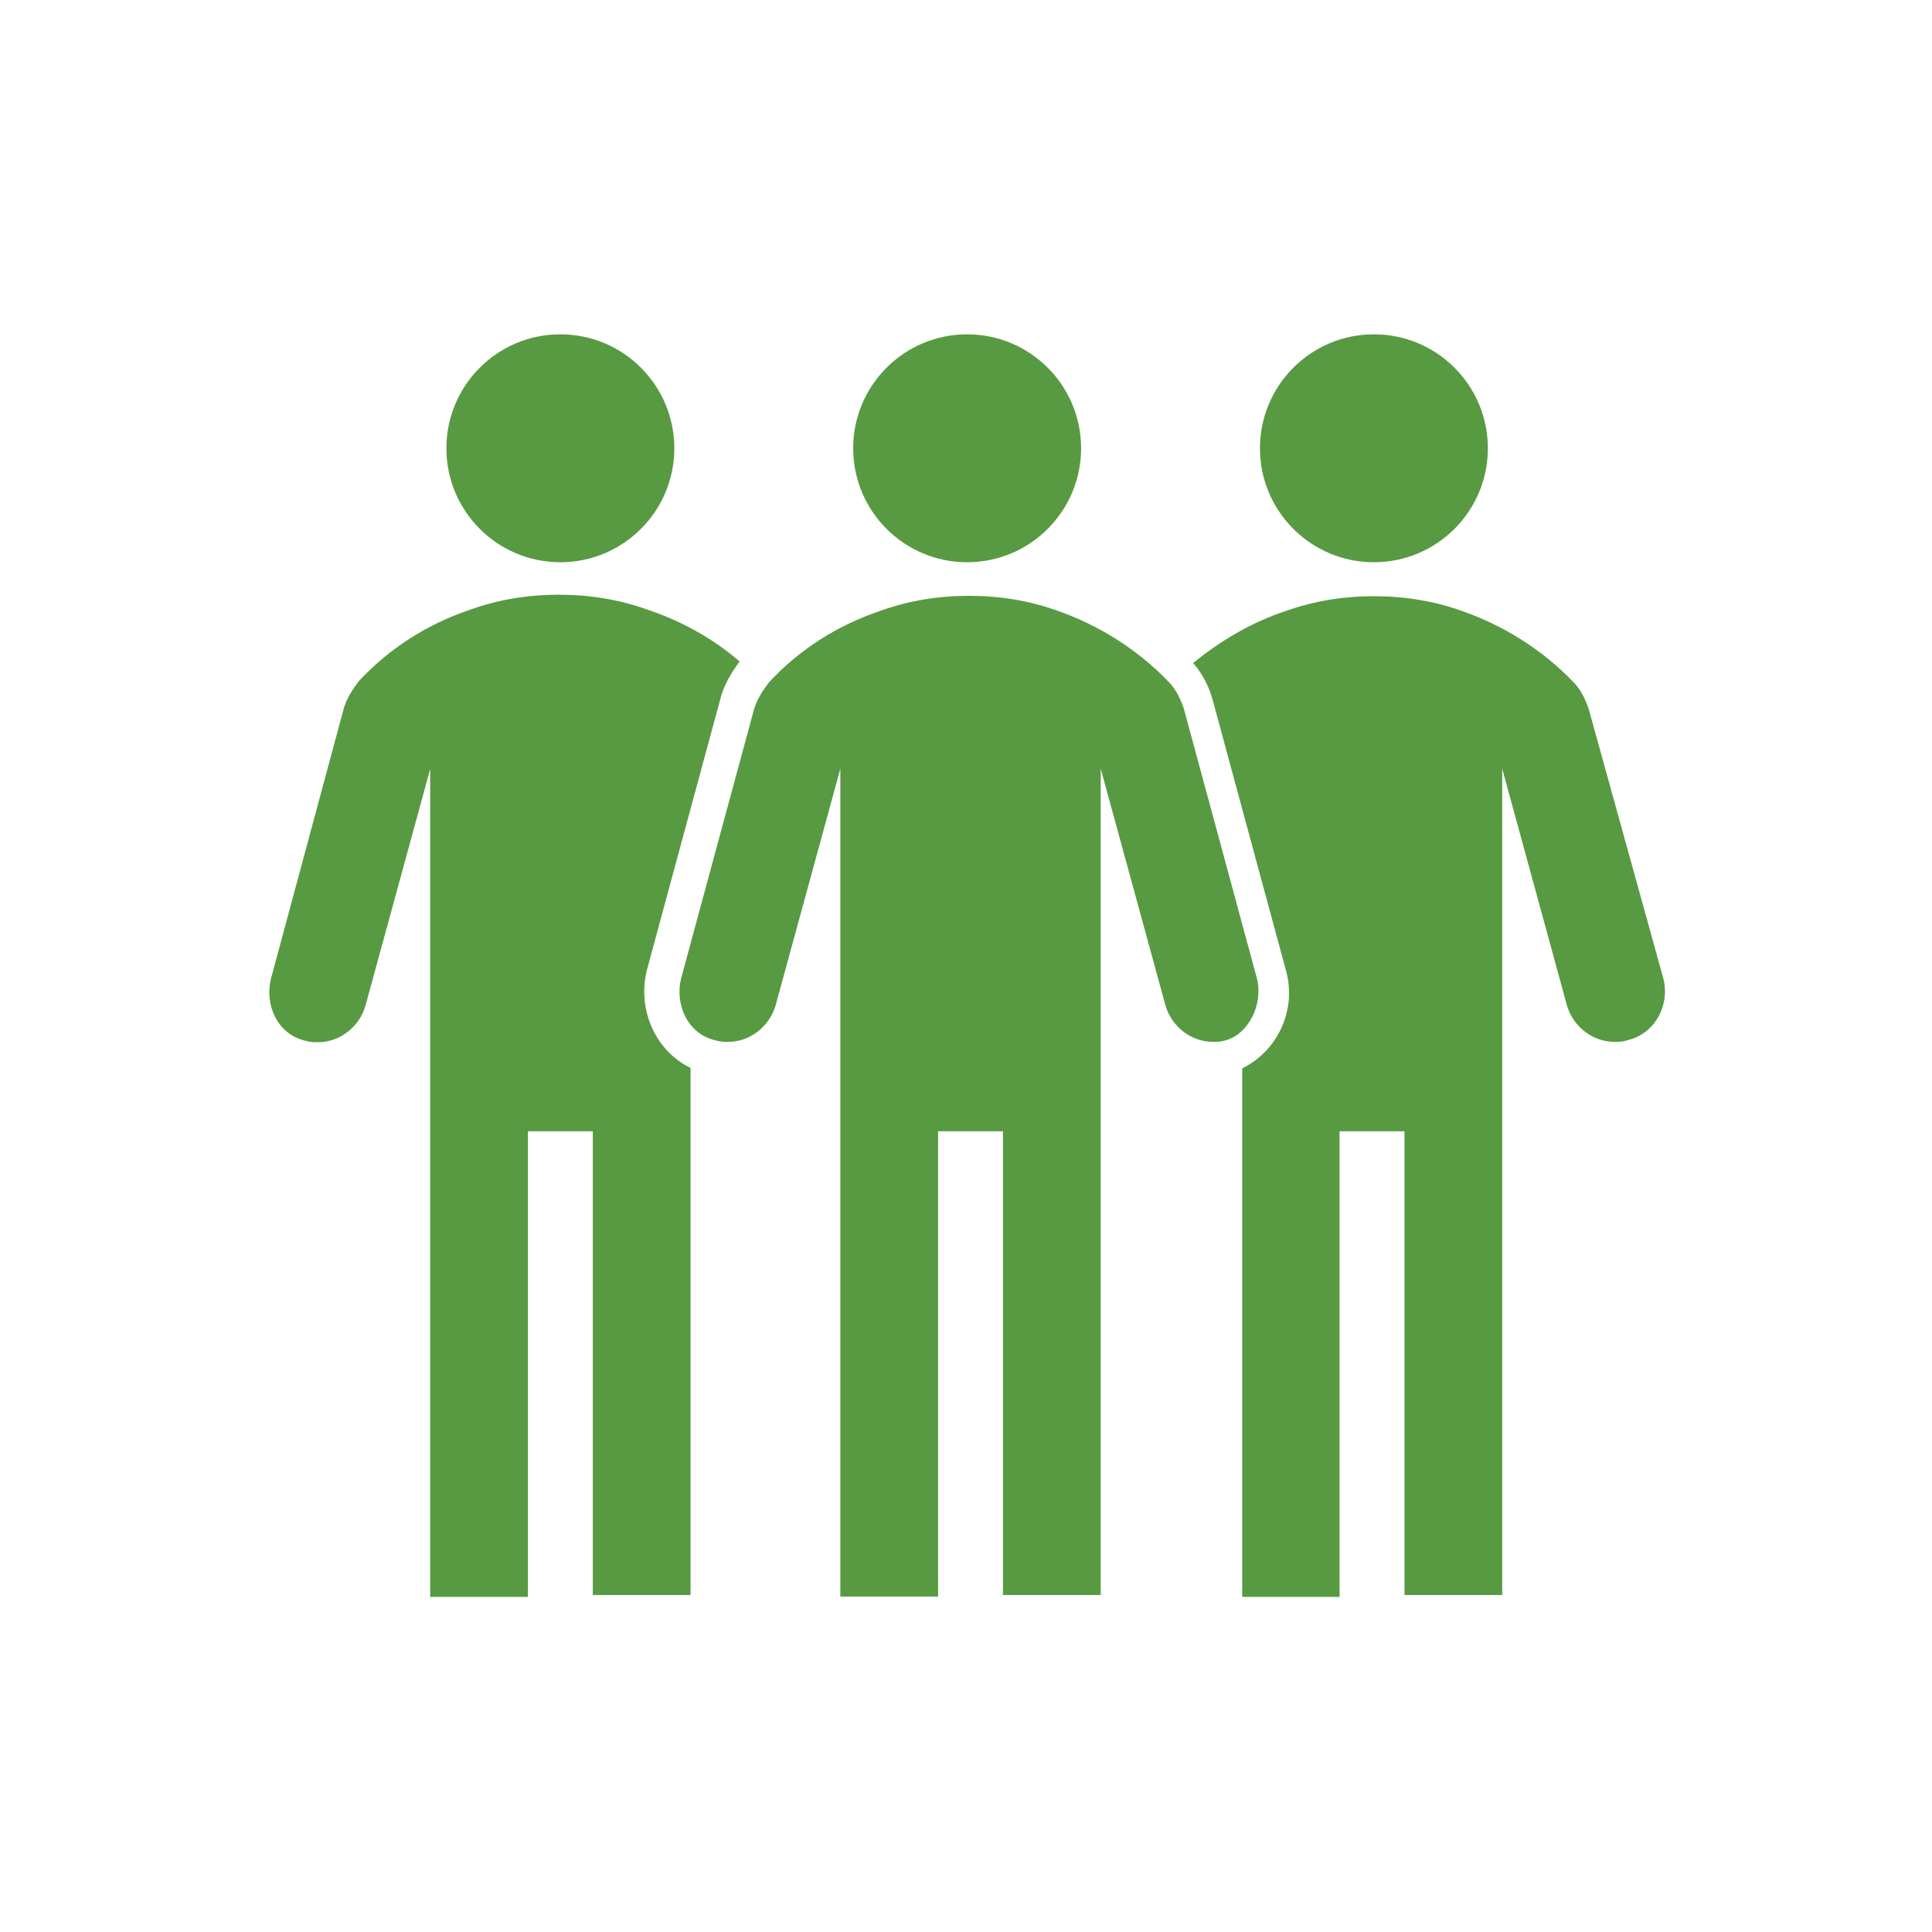
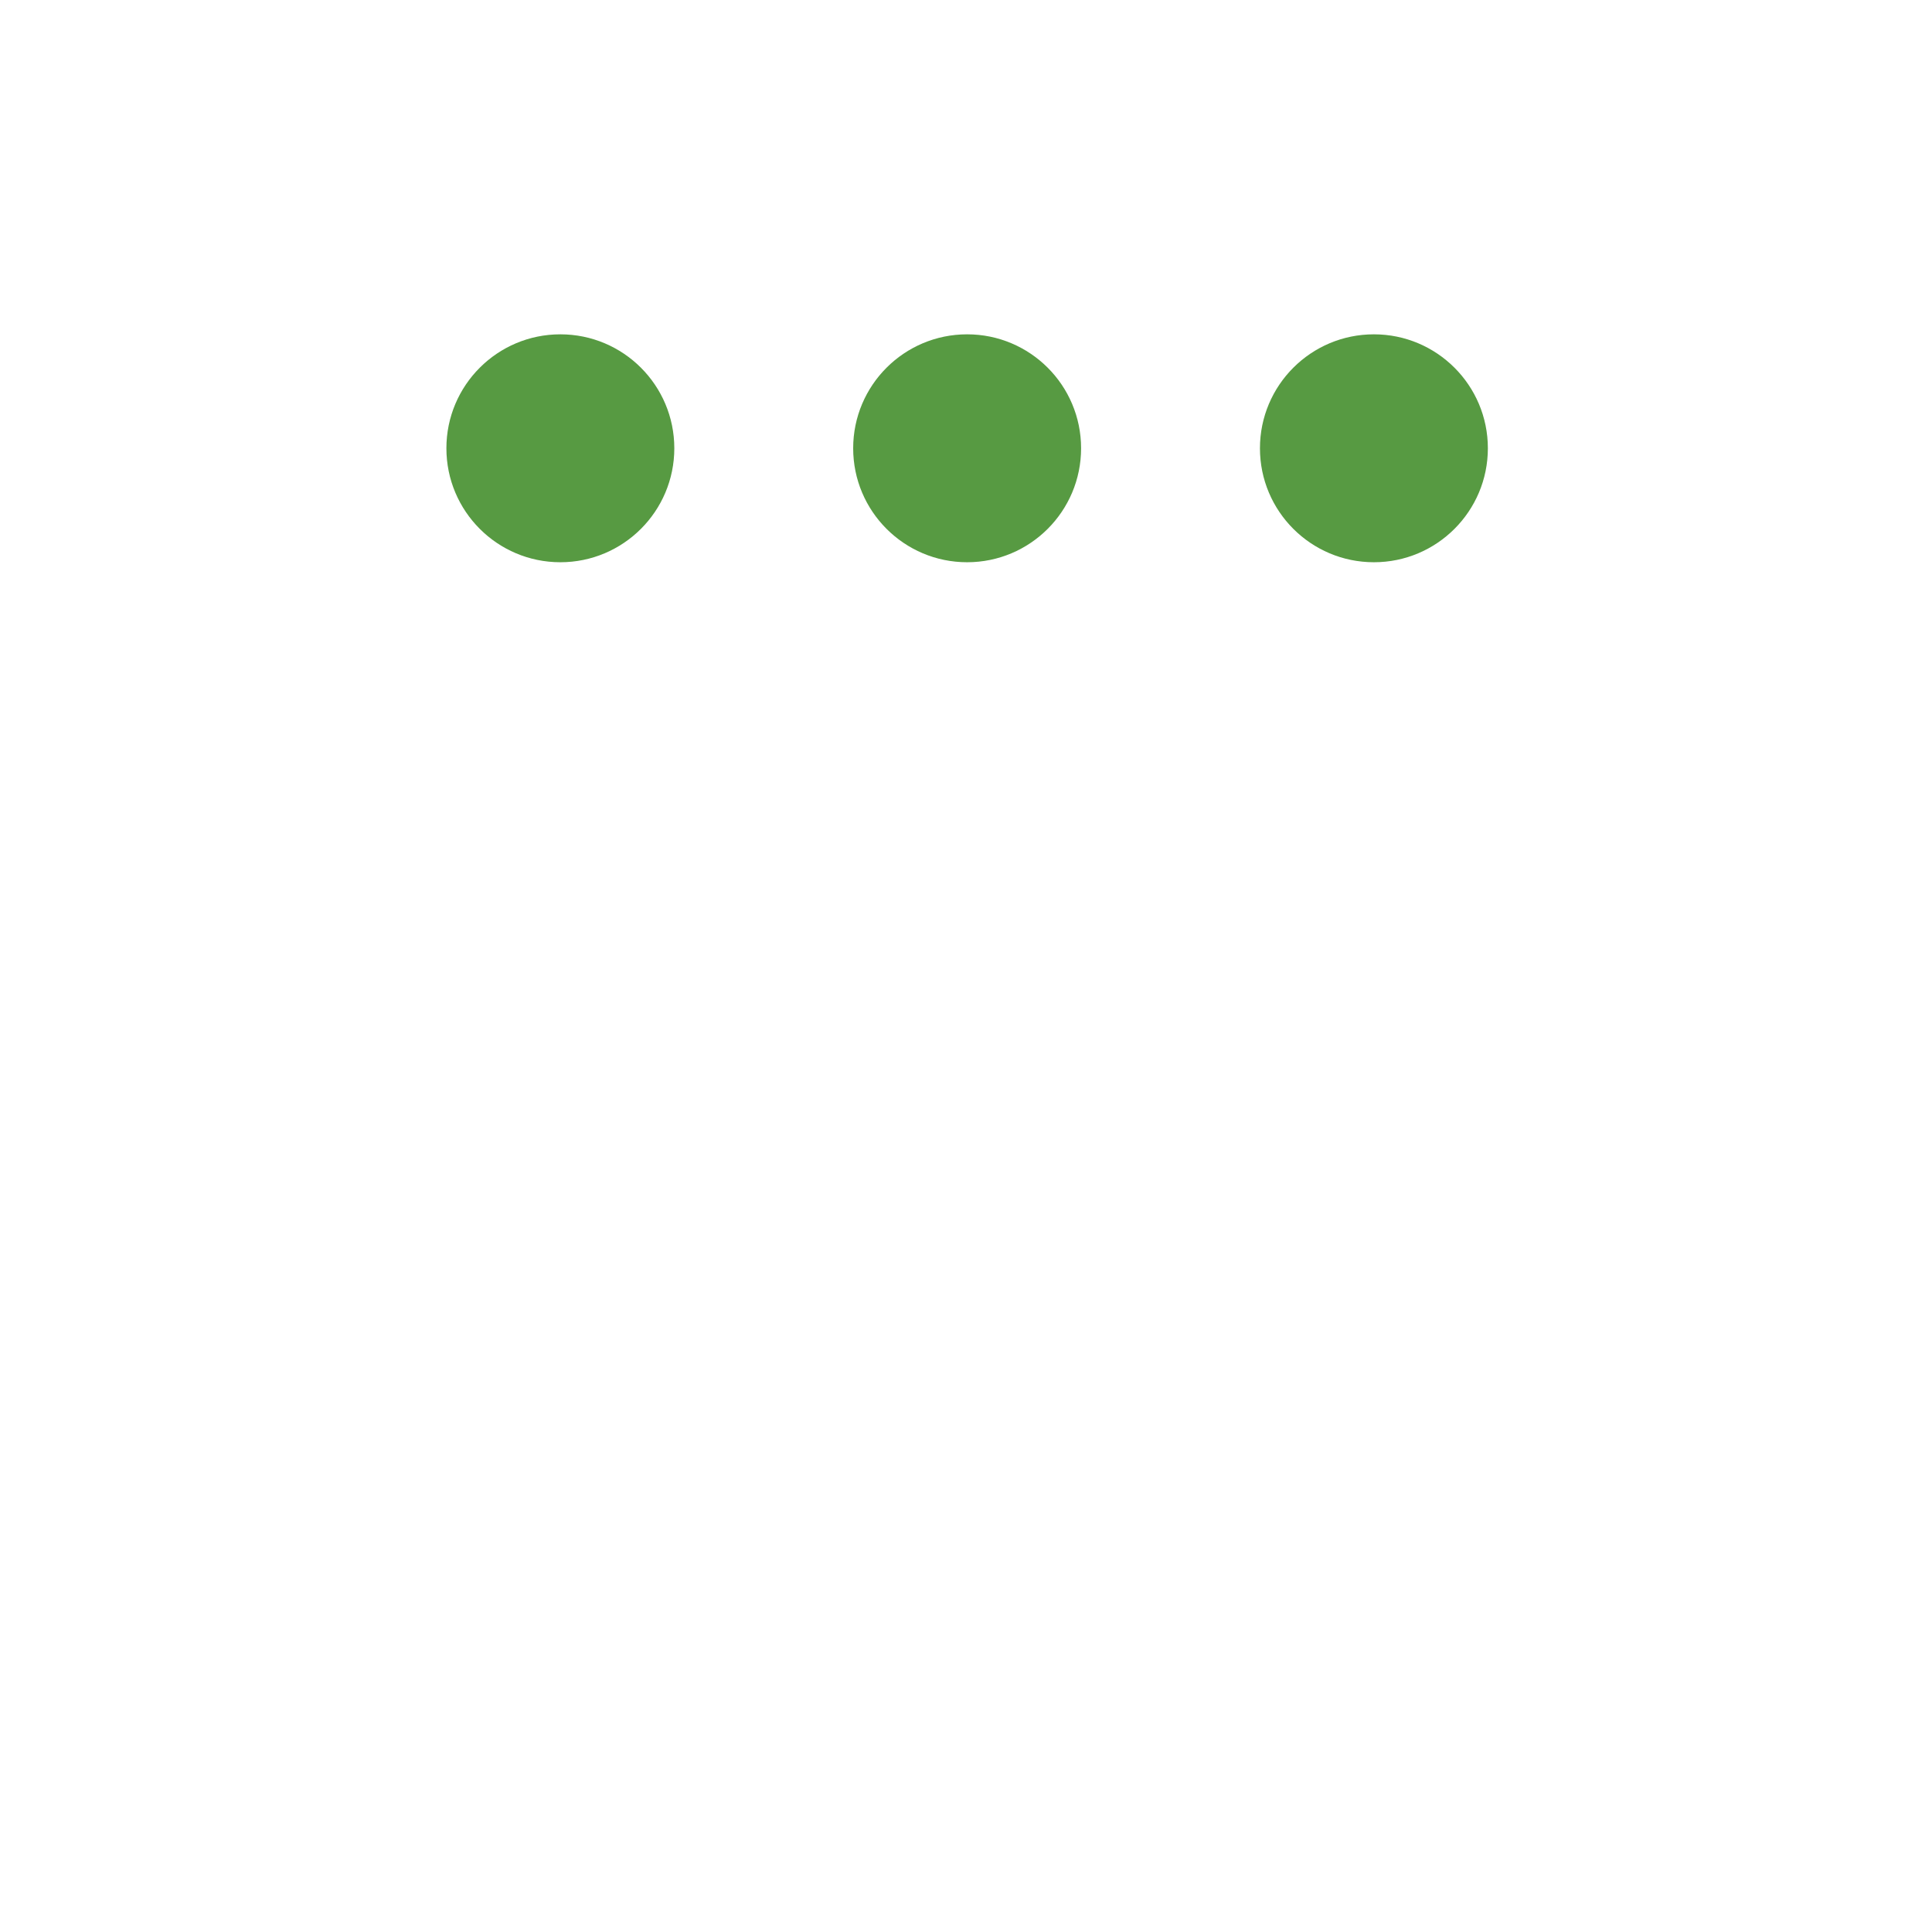
<svg xmlns="http://www.w3.org/2000/svg" version="1.1" id="Ebene_1" x="0px" y="0px" viewBox="0 0 512 512" style="enable-background:new 0 0 512 512;" xml:space="preserve">
  <style type="text/css">
	.st0{fill:#579A42;}
</style>
  <g>
    <circle class="st0" cx="364.1" cy="118.8" r="30.2" />
    <circle class="st0" cx="148.5" cy="118.8" r="30.2" />
    <circle class="st0" cx="256.3" cy="118.8" r="30.2" />
-     <path class="st0" d="M333.1,259.3l-19.4-71.6c-0.9-2.6-2.2-5.2-3.9-6.9c-8.2-8.6-18.5-15.1-29.7-19c-7.3-2.6-15.1-3.9-23.3-3.9   c-8.2,0-16,1.3-23.3,3.9c-11.6,3.9-21.6,10.3-29.7,19c-1.7,2.2-3,4.3-3.9,6.9l-19.4,71.6c-1.7,6.9,1.7,14.7,9.1,16.4   c1.3,0.4,2.2,0.4,3.4,0.4c5.6,0,10.8-3.9,12.5-9.5l17.2-62.9v219.4h25.9V299.8h17.2v122.9h25.9v-219l17.2,62.9   c1.7,5.6,6.9,9.5,12.5,9.5c1.3,0,2.2,0,3.4-0.4C330.9,274,334.8,266.2,333.1,259.3z" />
-     <path class="st0" d="M171.4,257.2l19.4-71.6c0.9-3.9,3-7.3,5.2-10.3c-6.9-6-15.5-10.8-24.6-13.8c-7.3-2.6-15.1-3.9-23.3-3.9   c-8.2,0-16,1.3-23.3,3.9c-11.6,3.9-21.6,10.3-29.7,19c-1.7,2.2-3,4.3-3.9,6.9l-19.4,72c-1.7,6.9,1.7,14.7,9.1,16.4   c1.3,0.4,2.2,0.4,3.4,0.4c5.6,0,10.8-3.9,12.5-9.5l17.2-62.9v219.4h25.9V299.8h17.2v122.9H183V283   C174,278.7,168.8,267.9,171.4,257.2z" />
-     <path class="st0" d="M440.8,259.3L421,187.8c-0.9-2.6-2.2-5.2-3.9-6.9c-8.2-8.6-18.5-15.1-29.7-19c-7.3-2.6-15.1-3.9-23.3-3.9   c-8.2,0-16,1.3-23.3,3.9c-9.1,3-17.2,7.8-24.6,13.8c2.6,3,4.3,6.5,5.2,9.9l19.4,71.6c3,10.8-2.6,21.6-11.6,25.9v140.1H355V299.8   h17.2v122.9h25.9v-219l17.2,62.9c1.7,5.6,6.9,9.5,12.5,9.5c1.3,0,2.2,0,3.4-0.4C438.7,274,442.6,266.2,440.8,259.3z" />
  </g>
</svg>